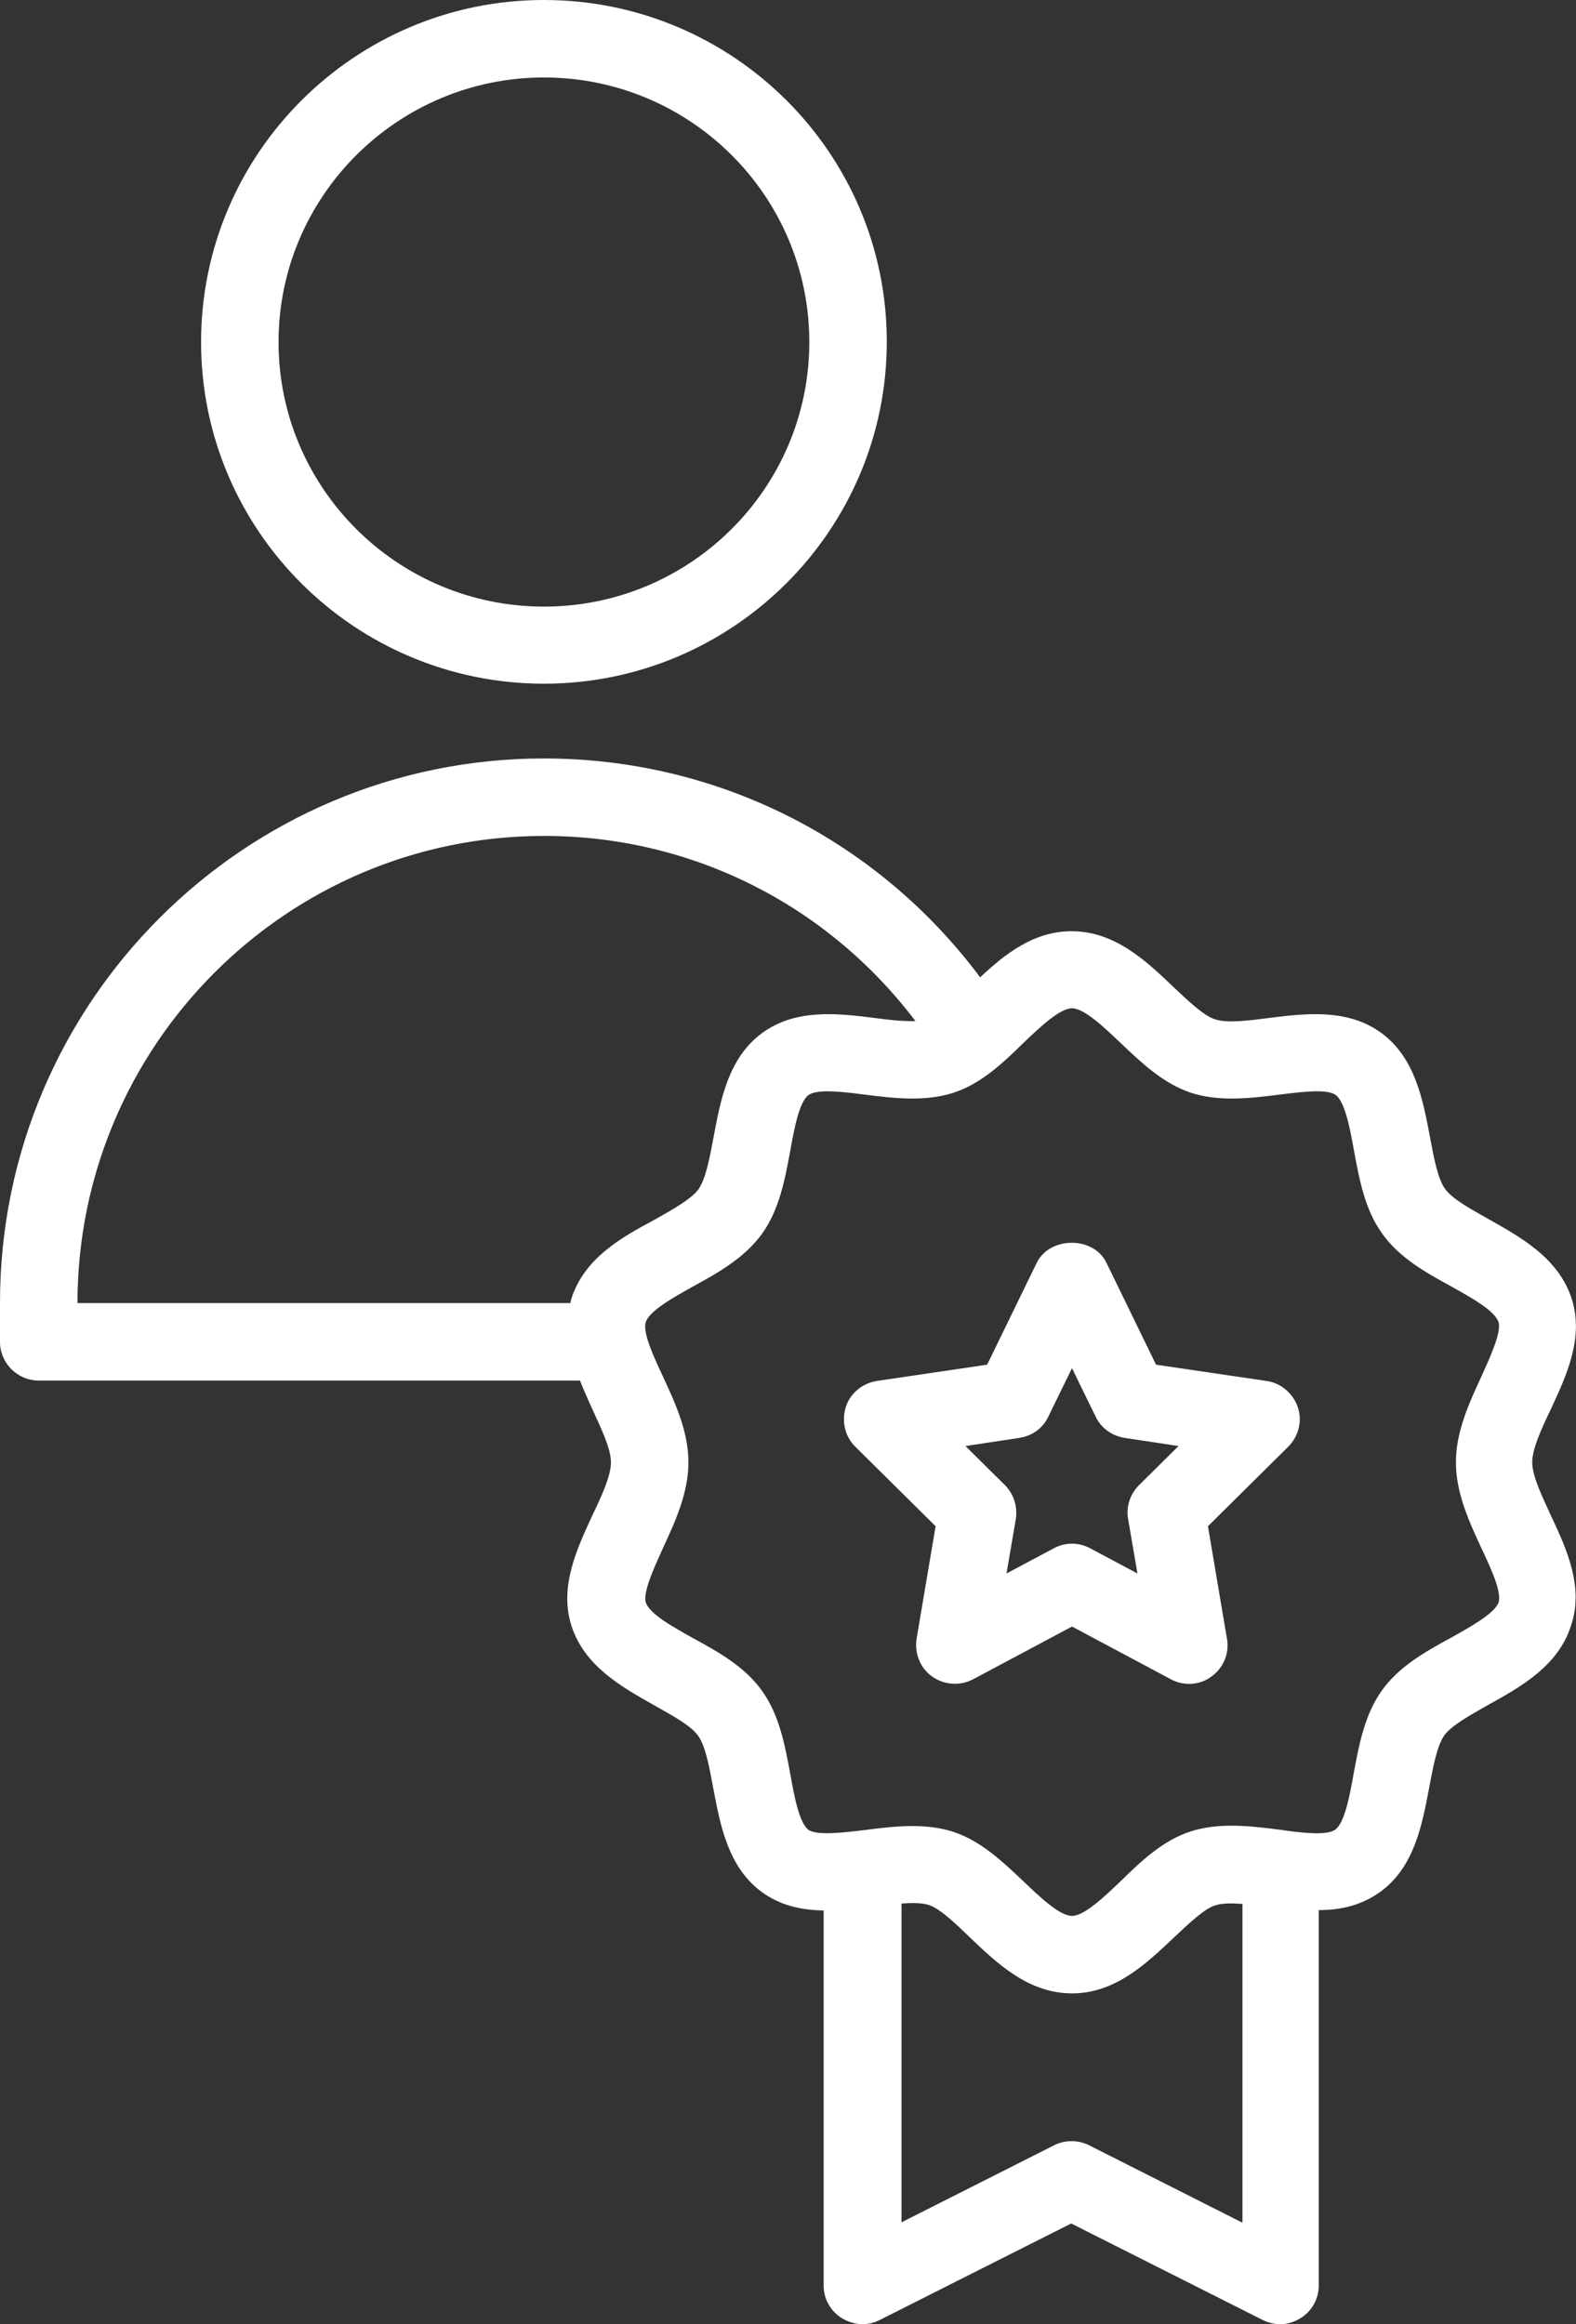
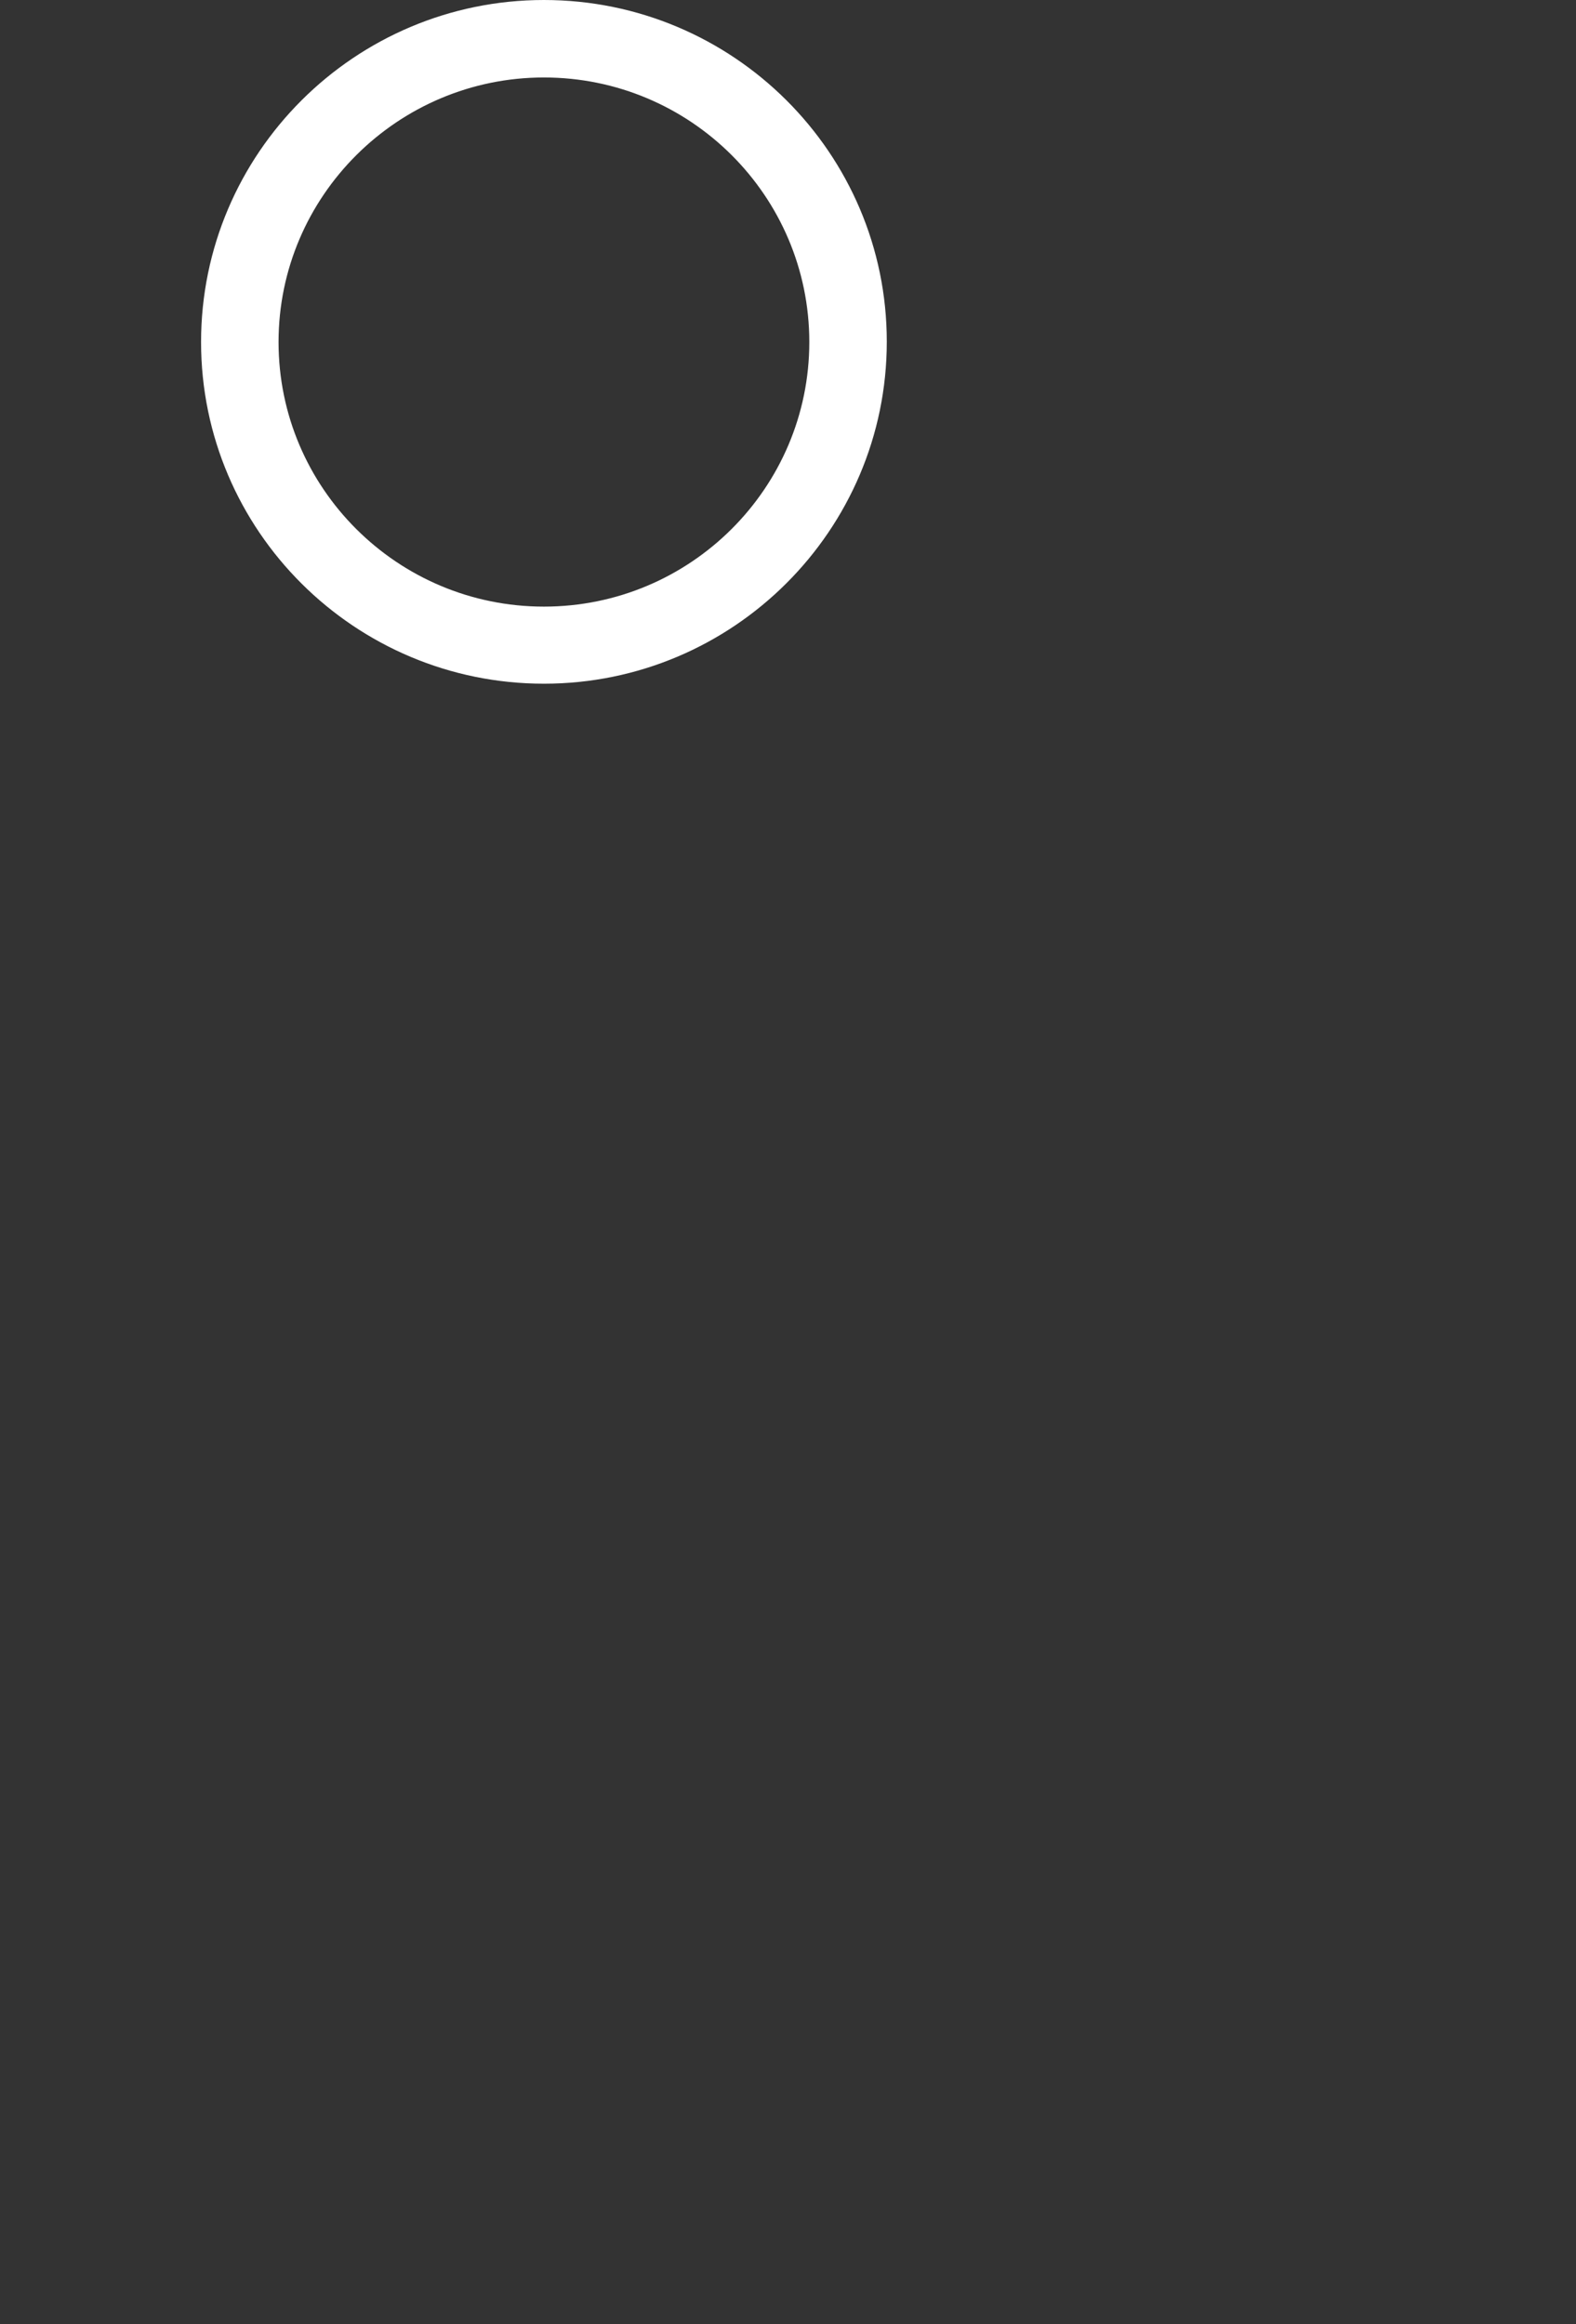
<svg xmlns="http://www.w3.org/2000/svg" id="a" width="40.68" height="60" viewBox="0 0 40.68 60">
  <rect x="0" y="0" width="40.68" height="60" fill="#333333" stroke="none" />
  <path d="M14.04,17.65c4.88,0,8.85-3.96,8.85-8.83S18.92,0,14.04,0,5.19,3.96,5.19,8.83s3.97,8.82,8.85,8.82Zm0-15.65c3.78,0,6.85,3.06,6.85,6.83s-3.07,6.83-6.85,6.83-6.85-3.06-6.85-6.83c0-3.77,3.08-6.83,6.85-6.83Z" fill="#fff" />
-   <path d="M32.69,35.65l-2.85-.42-1.28-2.63c-.33-.69-1.46-.69-1.8,0l-1.28,2.63-2.85,.42c-.37,.06-.69,.32-.8,.68s-.02,.76,.25,1.02l2.07,2.05-.49,2.9c-.06,.38,.09,.76,.4,.98s.72,.25,1.06,.07l2.55-1.36,2.55,1.36c.15,.08,.31,.12,.47,.12,.21,0,.41-.06,.58-.19,.31-.22,.47-.6,.4-.98l-.49-2.9,2.07-2.05c.27-.27,.37-.66,.25-1.02s-.44-.63-.81-.68Zm-3.29,2.69c-.23,.23-.34,.56-.28,.88l.24,1.4-1.22-.65c-.15-.08-.31-.12-.47-.12s-.32,.04-.47,.12l-1.22,.65,.24-1.4c.05-.32-.05-.65-.28-.88l-1.02-1.01,1.39-.21c.33-.05,.61-.25,.75-.55l.61-1.25,.61,1.25c.14,.3,.43,.5,.75,.55l1.39,.21-1.02,1.01Z" fill="#fff" />
-   <path d="M40.03,39.12c-.23-.5-.48-1.02-.48-1.37s.24-.87,.48-1.37c.4-.86,.86-1.84,.54-2.85-.34-1.05-1.3-1.58-2.15-2.06-.46-.26-.94-.52-1.12-.78-.19-.26-.29-.81-.39-1.34-.18-.95-.38-2.04-1.25-2.68s-1.95-.51-2.91-.39c-.54,.07-1.09,.14-1.4,.03-.28-.09-.69-.48-1.05-.82-.71-.68-1.52-1.45-2.64-1.45-.98,0-1.72,.59-2.36,1.19-2.65-3.55-6.78-5.65-11.26-5.65-7.74,0-14.04,6.3-14.04,14.05v1.01c0,.55,.45,1,1,1H14.97c.1,.25,.21,.5,.32,.74,.23,.5,.48,1.02,.48,1.37s-.24,.87-.48,1.37c-.4,.87-.86,1.84-.54,2.85,.34,1.05,1.3,1.58,2.15,2.06,.46,.26,.94,.52,1.12,.78,.19,.26,.29,.81,.39,1.35,.18,.95,.38,2.04,1.25,2.68,.49,.36,1.04,.47,1.6,.48v9.68c0,.35,.18,.67,.48,.85s.66,.2,.97,.04l4.94-2.49,4.94,2.49c.14,.07,.3,.11,.45,.11,.18,0,.36-.05,.52-.15,.3-.18,.48-.5,.48-.85v-9.69c.56,0,1.11-.12,1.6-.48,.87-.64,1.07-1.73,1.25-2.68,.1-.53,.2-1.08,.39-1.35,.18-.25,.66-.52,1.12-.78,.85-.47,1.82-1.01,2.15-2.05,.34-1-.11-1.98-.52-2.85Zm-25.28-5.6l-.03,.12H2c0-6.65,5.4-12.06,12.04-12.06,3.81,0,7.31,1.77,9.59,4.78-.3,.01-.68-.03-1.05-.08-.95-.12-2.04-.25-2.91,.39-.87,.64-1.07,1.72-1.25,2.68-.1,.53-.2,1.08-.39,1.35-.18,.25-.66,.52-1.12,.78-.86,.46-1.82,.99-2.16,2.04Zm17.3,23.85l-3.94-1.99c-.28-.14-.62-.14-.9,0l-3.94,1.99v-8.23c.28-.02,.53-.02,.71,.04,.28,.09,.69,.48,1.05,.83,.71,.68,1.52,1.45,2.64,1.45s1.92-.77,2.64-1.45c.36-.34,.77-.73,1.05-.82,.17-.06,.43-.06,.71-.04v8.22h-.02Zm5.4-15.09c-.66,.36-1.34,.74-1.78,1.36-.45,.63-.59,1.4-.73,2.15-.1,.56-.23,1.26-.47,1.44-.23,.17-.92,.08-1.47,0-.72-.09-1.53-.19-2.27,.05-.71,.23-1.27,.76-1.8,1.28-.42,.4-.94,.9-1.26,.9s-.84-.5-1.25-.89c-.54-.51-1.09-1.04-1.81-1.28-.34-.11-.7-.15-1.06-.15-.41,0-.82,.05-1.21,.1-.56,.07-1.25,.15-1.47,0-.24-.18-.37-.87-.47-1.44-.14-.75-.28-1.52-.73-2.15-.44-.62-1.12-1-1.78-1.36-.5-.28-1.12-.62-1.22-.92-.08-.26,.21-.89,.44-1.4,.31-.67,.66-1.42,.66-2.22s-.35-1.55-.66-2.22c-.24-.51-.53-1.14-.44-1.4,.09-.29,.72-.64,1.22-.92,.66-.36,1.33-.74,1.78-1.36,.45-.63,.59-1.4,.73-2.15,.1-.56,.23-1.26,.47-1.43,.23-.17,.92-.08,1.47-.01,.72,.09,1.53,.19,2.27-.05,.71-.23,1.27-.76,1.8-1.28,.42-.4,.94-.9,1.26-.9s.84,.5,1.26,.9c.54,.51,1.09,1.04,1.81,1.28,.74,.24,1.55,.14,2.27,.05,.56-.07,1.25-.16,1.47,.01,.24,.18,.37,.88,.47,1.44,.14,.75,.28,1.52,.73,2.14,.44,.62,1.12,1,1.78,1.36,.5,.28,1.12,.62,1.22,.92,.08,.26-.21,.89-.44,1.4-.31,.67-.66,1.42-.66,2.22s.35,1.55,.66,2.22c.24,.51,.53,1.13,.44,1.4-.11,.29-.73,.63-1.23,.91Z" fill="#fff" />
</svg>